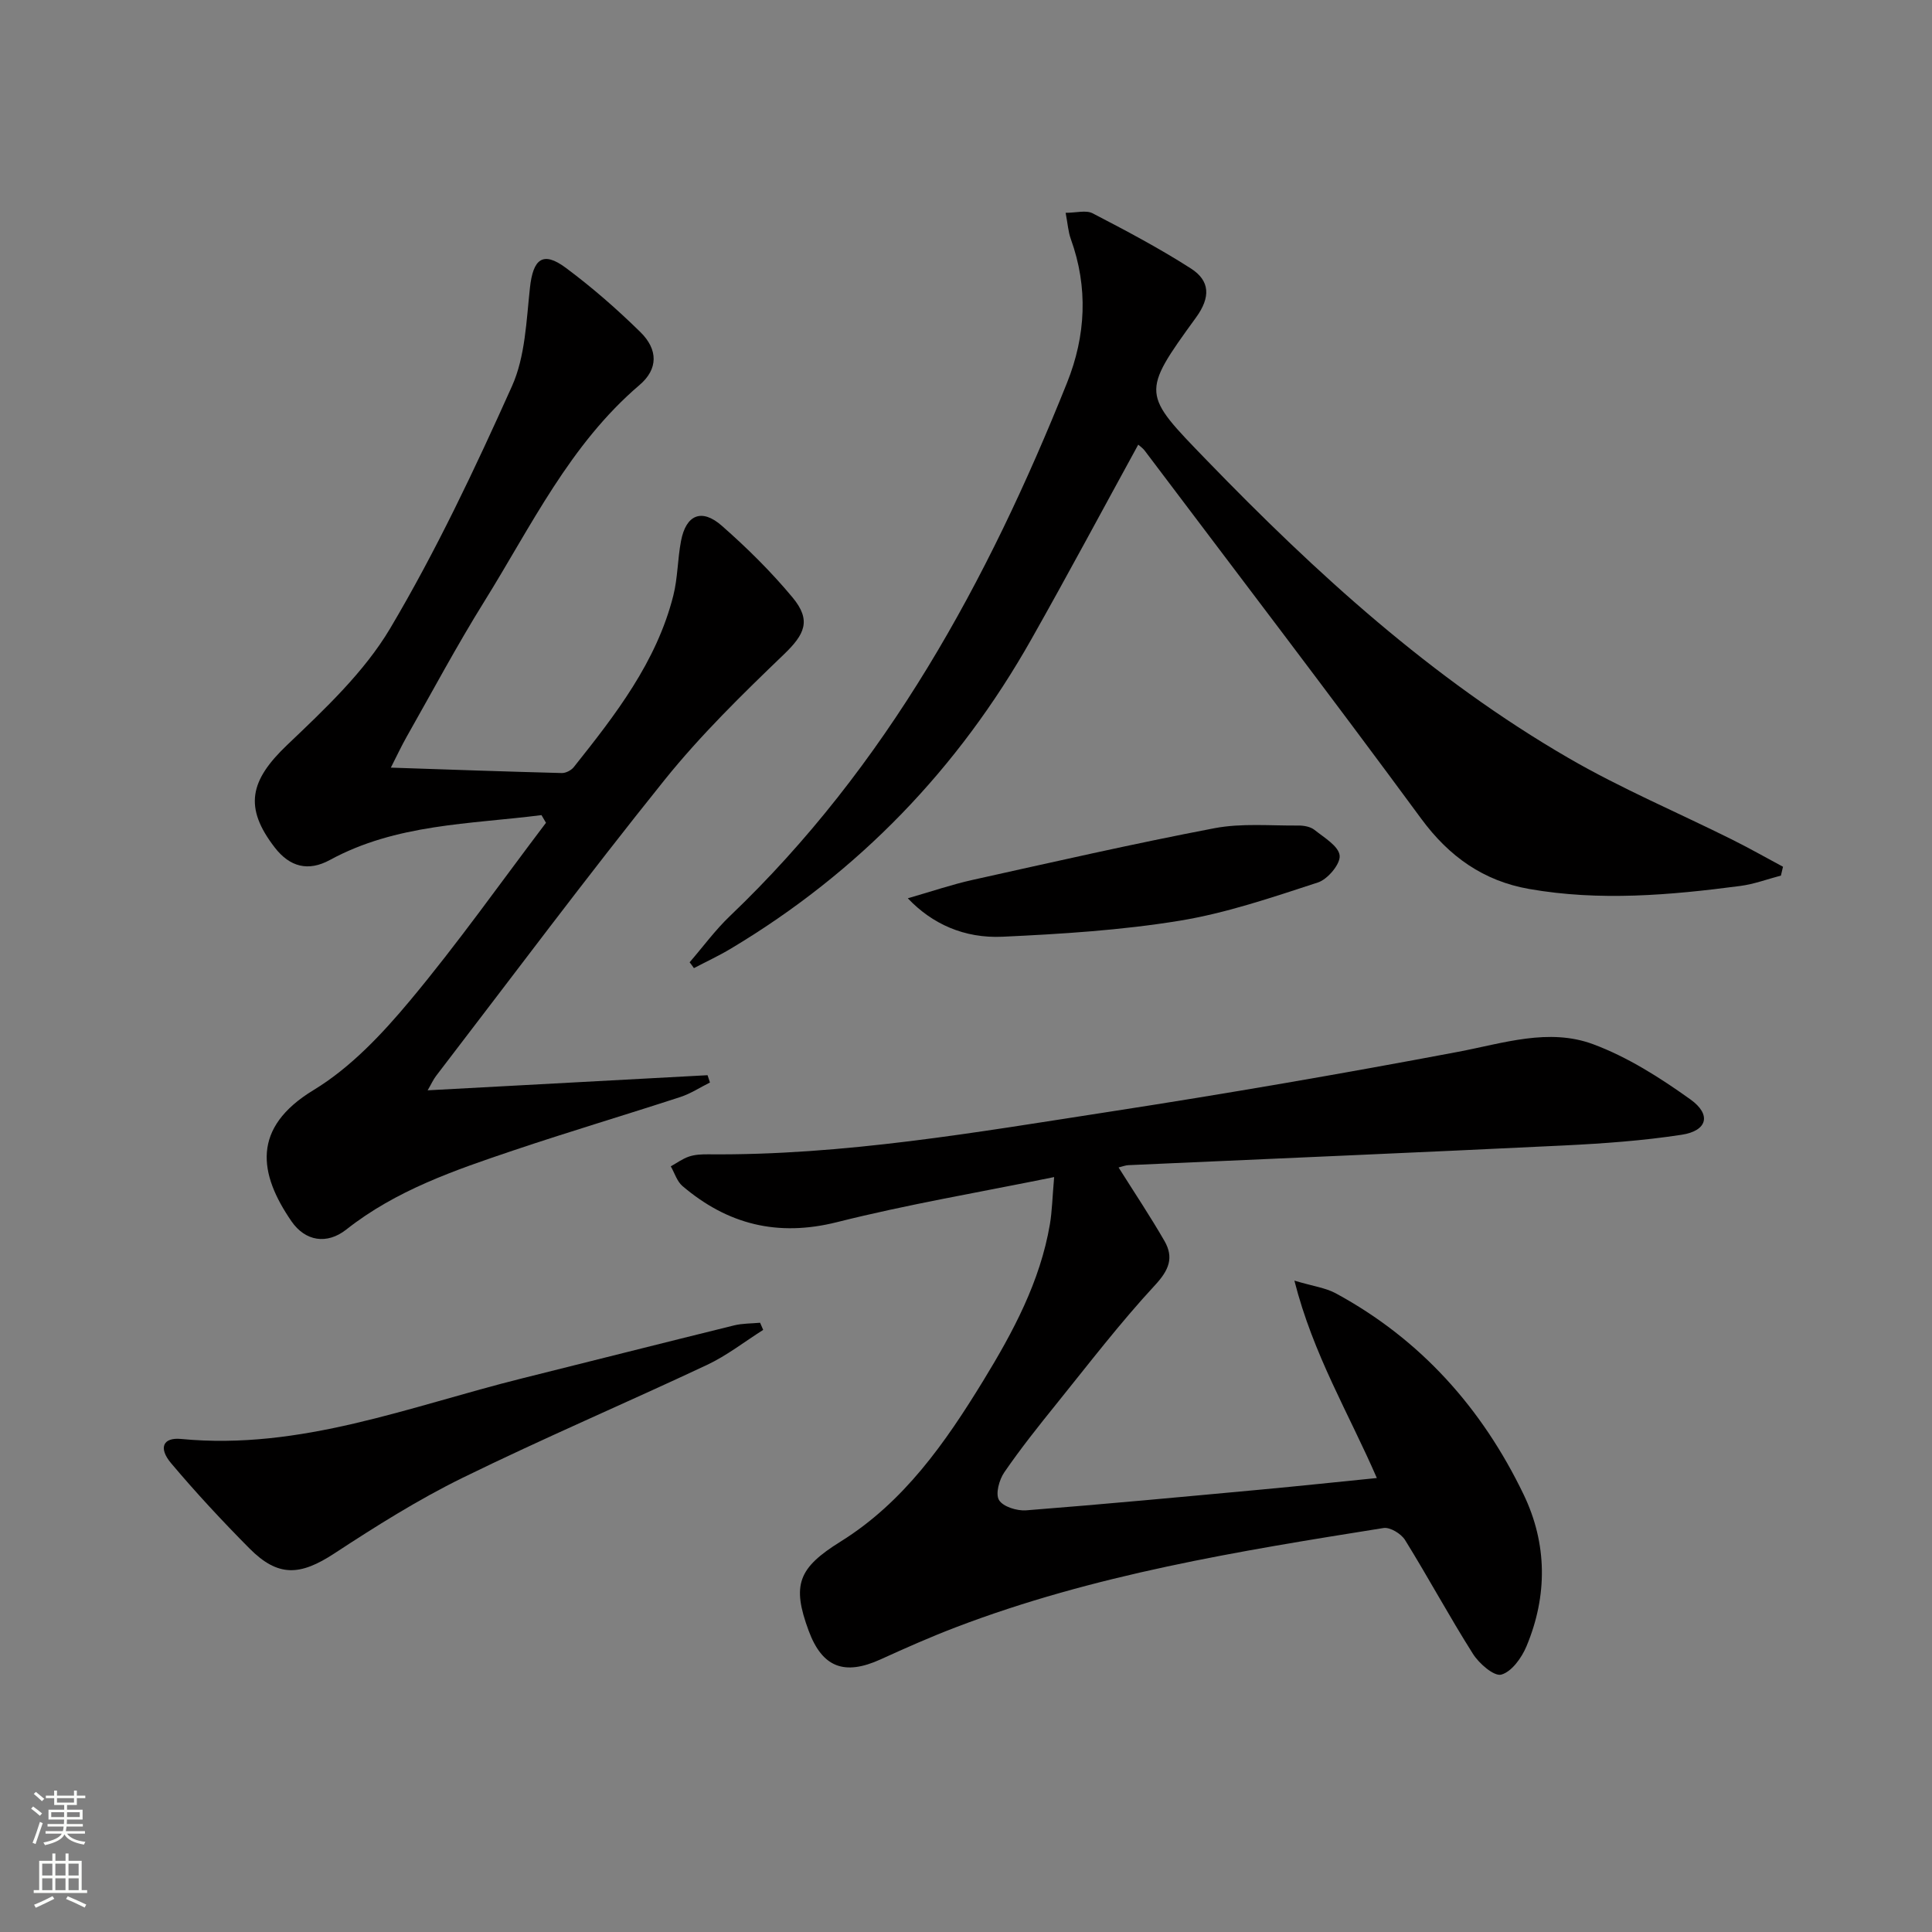
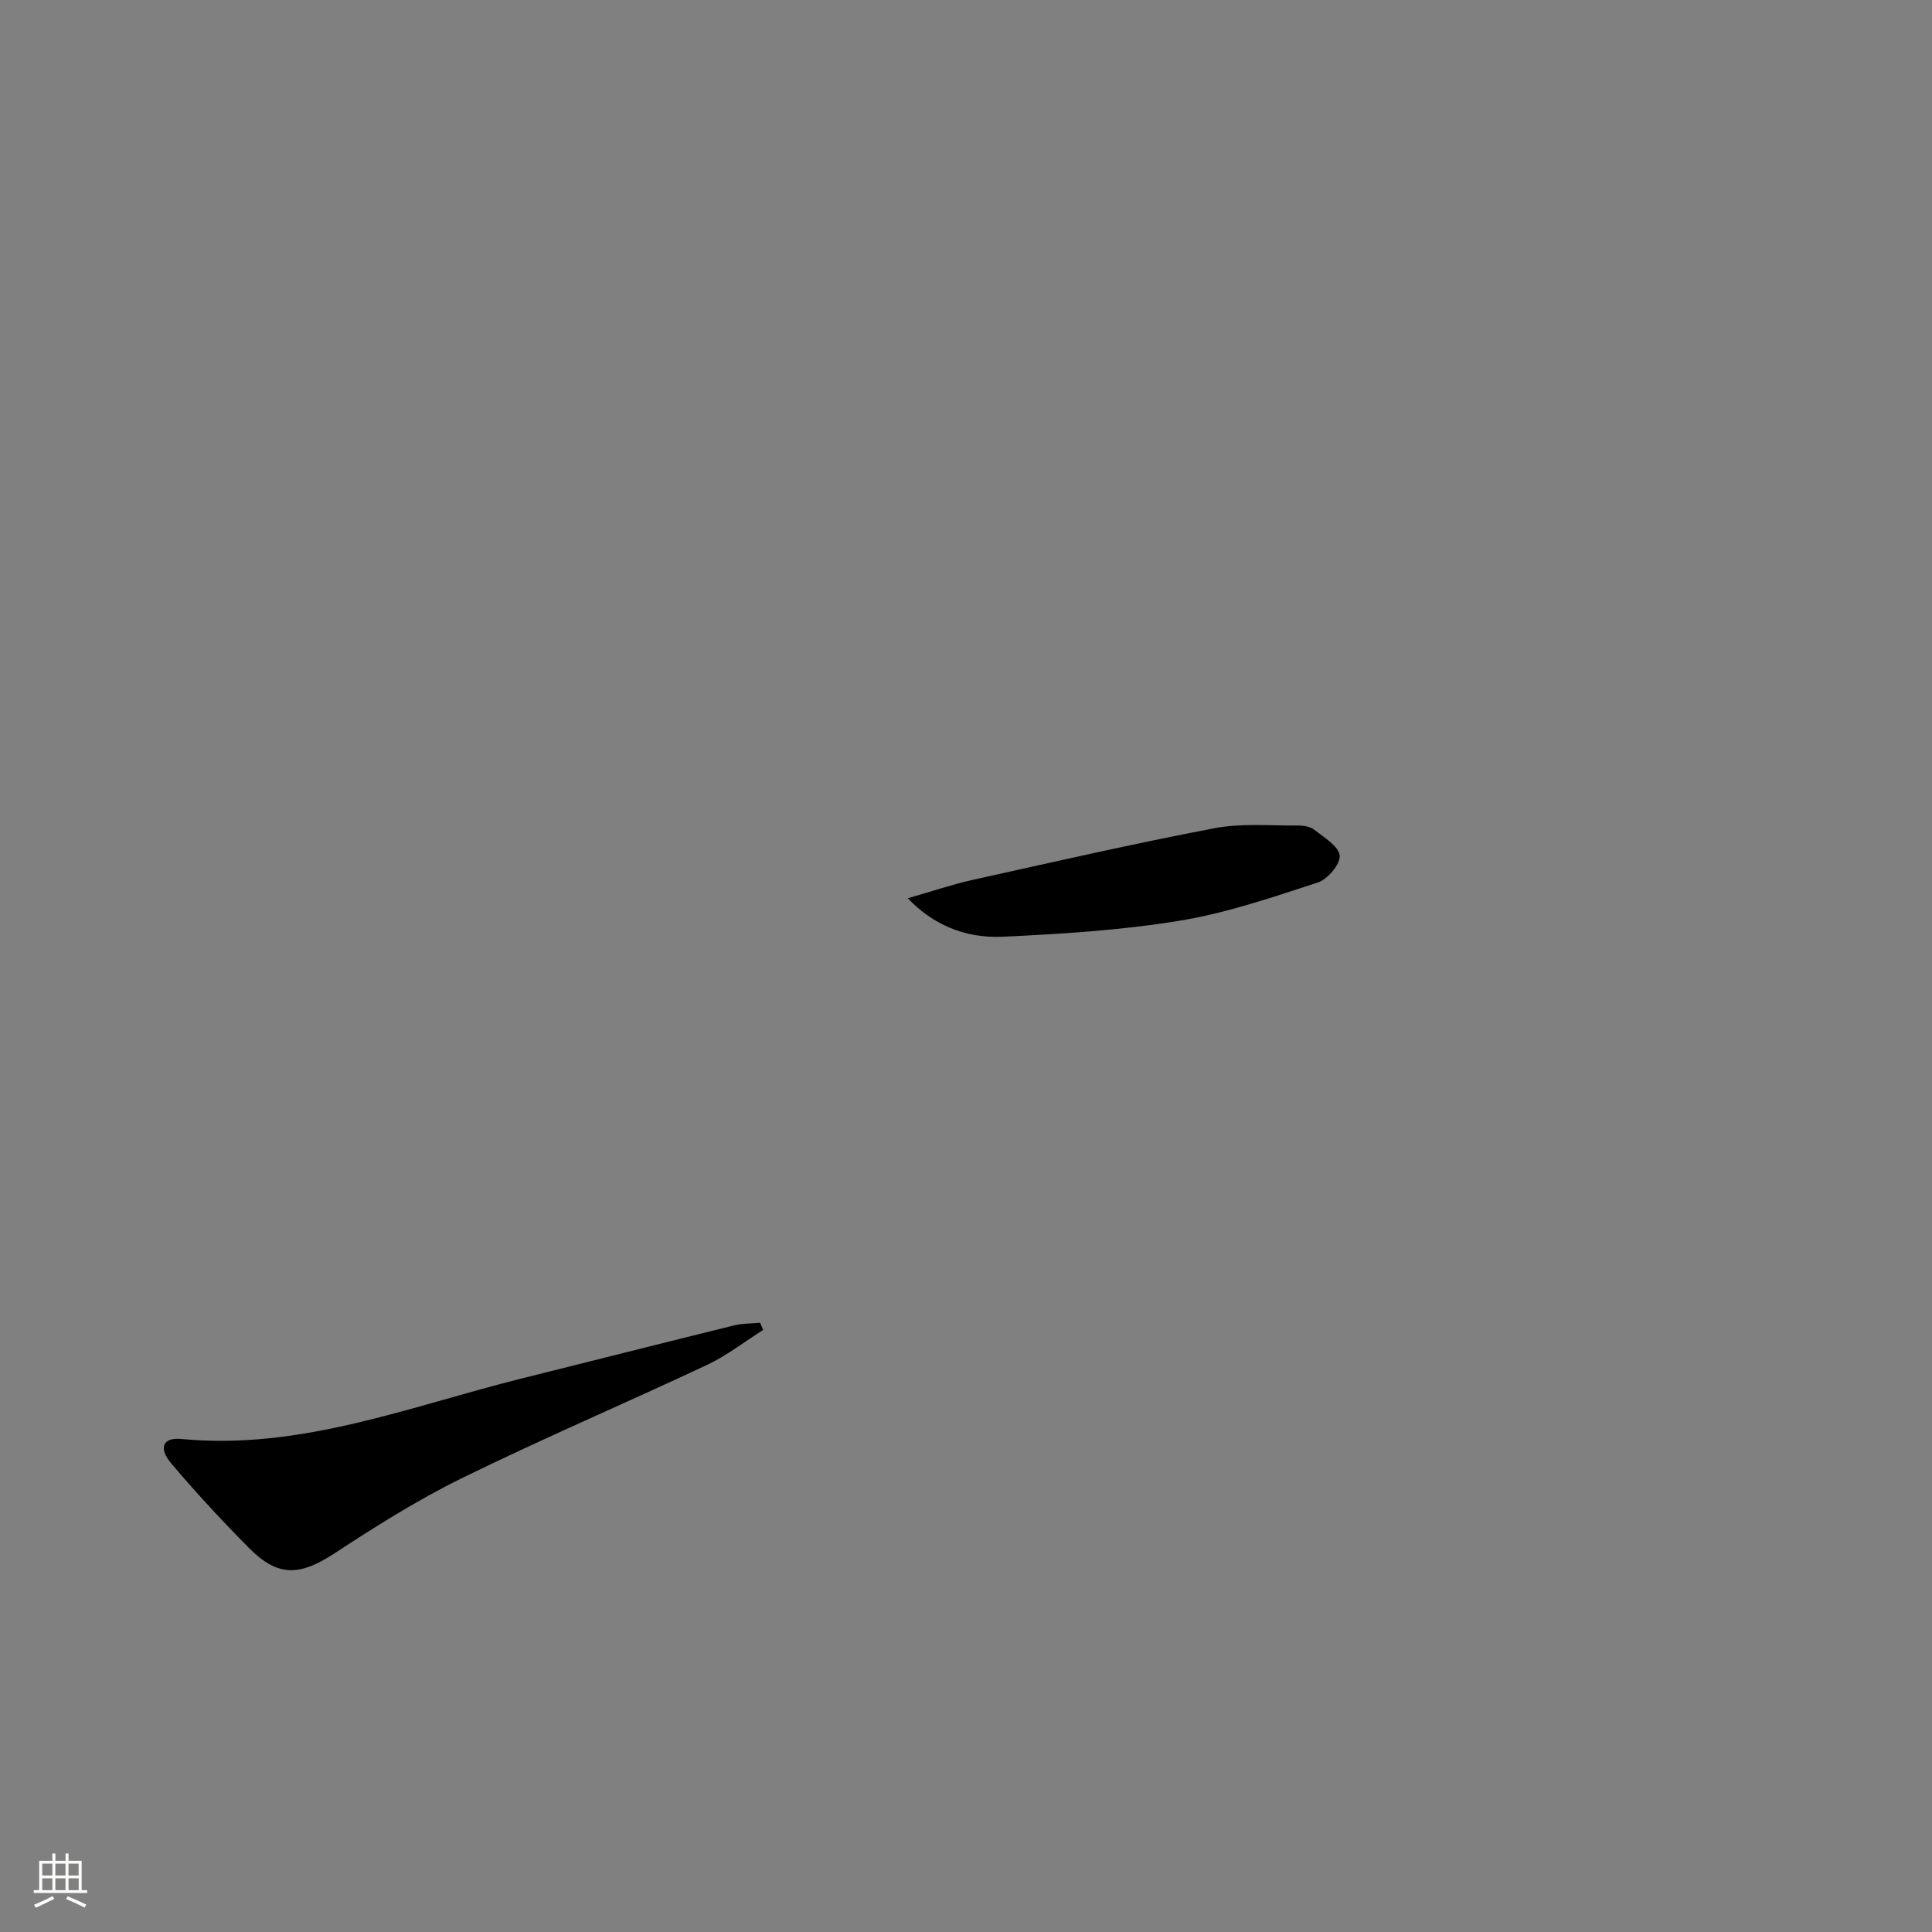
<svg xmlns="http://www.w3.org/2000/svg" enable-background="new 0 0 400 400" viewBox="0 0 400 400">
  <rect x="0" y="0" width="400" height="400" fill="#808080" stroke="none" />
  <g fill="#010000">
-     <path d="m231.59 241.71c3.39 5.38 6.61 10.2 9.5 15.22 1.97 3.43.96 6-1.94 9.13-7.2 7.77-13.67 16.22-20.33 24.48-3.76 4.66-7.5 9.35-10.88 14.27-1.07 1.55-1.88 4.49-1.1 5.77.83 1.37 3.71 2.26 5.6 2.12 16.23-1.27 32.45-2.8 48.67-4.3 7.88-.73 15.76-1.57 23.95-2.39-5.82-13.41-13.17-25.52-17.07-40.87 3.87 1.16 6.46 1.48 8.59 2.64 17.57 9.53 30.27 23.79 38.86 41.62 4.91 10.19 4.99 20.96.6 31.45-.99 2.38-3.07 5.27-5.21 5.86-1.5.41-4.61-2.29-5.88-4.31-4.89-7.72-9.23-15.79-14.05-23.56-.81-1.3-3.1-2.7-4.46-2.48-30 4.78-60 9.64-88.57 20.56-5.26 2.01-10.43 4.3-15.56 6.64-7.5 3.41-12.07 1.66-14.88-5.92-3.53-9.52-2.17-13.01 6.6-18.47 13.12-8.17 21.69-20.48 29.55-33.32 6.17-10.09 11.77-20.51 13.79-32.38.46-2.74.51-5.55.88-9.77-15.57 3.17-30.41 5.67-44.95 9.33-12.29 3.09-22.66.48-32.01-7.48-1.13-.97-1.62-2.69-2.41-4.07 1.25-.7 2.44-1.58 3.78-2.03 1.23-.41 2.61-.47 3.93-.46 28.07.26 55.62-4.58 83.2-8.83 24.11-3.72 48.17-7.87 72.14-12.4 9.34-1.77 18.72-4.97 27.9-1.57 7.16 2.66 13.89 6.95 20.15 11.43 4.42 3.16 3.49 6.51-1.81 7.32-8.01 1.23-16.15 1.81-24.25 2.21-30.06 1.46-60.14 2.73-90.21 4.08-.64.01-1.25.26-2.12.48z" />
-     <path d="m112.11 168.76c-14.84 1.89-30.06 1.8-43.81 9.29-4.46 2.43-8.29 1.47-11.42-2.59-6.41-8.3-5.17-13.84 2.55-21.2 7.77-7.41 15.94-15.06 21.34-24.14 9.53-16.07 17.57-33.1 25.23-50.17 2.75-6.13 2.97-13.51 3.72-20.38.65-5.99 2.69-7.63 7.41-4.13 5.45 4.05 10.61 8.56 15.46 13.32 3.67 3.61 3.7 7.64-.18 10.95-14.44 12.31-22.41 29.18-32.13 44.8-5.71 9.17-10.8 18.72-16.13 28.11-1.04 1.84-1.93 3.76-3.23 6.31 12.24.41 23.81.82 35.39 1.12.83.02 1.96-.56 2.48-1.22 8.61-10.82 17.13-21.75 20.61-35.51.93-3.68.88-7.59 1.6-11.33 1.03-5.41 4.27-6.8 8.43-3.15 5.22 4.58 10.22 9.52 14.66 14.86 3.96 4.76 2.51 7.65-1.82 11.81-8.61 8.27-17.22 16.69-24.68 25.97-16.16 20.11-31.59 40.8-47.3 61.27-.58.75-.97 1.65-1.75 2.99 19.7-1.07 38.83-2.1 57.95-3.13.17.5.33 1 .5 1.51-2.03 1.01-3.98 2.3-6.12 3-11.52 3.76-23.14 7.21-34.63 11.08-12.13 4.09-24.25 8.23-34.54 16.36-4.02 3.17-8.5 2.43-11.35-1.7-6.78-9.85-8.32-19.36 4.58-27.18 7.62-4.62 14.17-11.58 19.96-18.52 9.89-11.84 18.82-24.5 28.15-36.81-.31-.55-.62-1.07-.93-1.59z" />
-     <path d="m142.78 199.23c2.77-3.2 5.29-6.66 8.33-9.56 32.48-31.01 53.37-69.33 69.82-110.45 3.88-9.71 4.39-19.69.78-29.71-.55-1.51-.65-3.19-1.08-5.45 2.19 0 4.22-.6 5.58.1 6.9 3.58 13.8 7.23 20.34 11.42 3.98 2.54 4.13 5.95 1.07 10.16-11.47 15.8-11.15 15.73 2.21 29.54 22.65 23.41 46.6 45.25 74.91 61.66 10.88 6.31 22.56 11.25 33.84 16.87 3.57 1.78 7.05 3.75 10.57 5.64-.14.61-.29 1.22-.43 1.83-2.81.74-5.58 1.78-8.44 2.15-14.53 1.91-29.12 3.18-43.69.62-9.4-1.65-16.54-6.66-22.33-14.53-18.83-25.59-38.13-50.85-57.26-76.22-.38-.51-.94-.88-1.34-1.24-7.4 13.51-14.6 26.97-22.11 40.26-15.12 26.79-35.78 48.26-62.23 64.08-2.47 1.48-5.1 2.7-7.65 4.04-.28-.41-.58-.81-.89-1.21z" />
    <path d="m158.01 275.34c-3.86 2.44-7.51 5.31-11.61 7.24-16.83 7.91-33.95 15.21-50.64 23.39-9.19 4.51-17.94 10.02-26.52 15.64-7.12 4.67-11.68 4.94-17.62-1.05-5.61-5.66-11.05-11.51-16.19-17.61-2.68-3.18-1.69-5.39 2.06-5.03 24.73 2.39 47.35-6.75 70.59-12.54 14.64-3.65 29.26-7.36 43.9-10.97 1.74-.43 3.59-.38 5.39-.55.22.5.43.99.64 1.48z" />
    <path d="m187.95 185.98c5.01-1.44 9.15-2.86 13.39-3.8 16.68-3.7 33.34-7.51 50.11-10.71 5.63-1.07 11.59-.5 17.4-.55 1.11-.01 2.47.24 3.3.9 1.99 1.59 5 3.35 5.21 5.31.19 1.73-2.47 4.91-4.48 5.57-9.43 3.07-18.94 6.34-28.68 7.93-12.07 1.97-24.38 2.74-36.62 3.31-7.97.37-14.61-2.67-19.63-7.96z" />
  </g>
-   <path d="m6.44 374.46.42-.45c.65.47 1.27.95 1.85 1.44l-.45.49c-.65-.56-1.25-1.06-1.82-1.48m.93 7.33-.63-.26c.55-1.36 1.05-2.8 1.52-4.33.19.1.38.19.59.27-.46 1.29-.95 2.73-1.48 4.32m-.38-10.38.44-.42c.43.34 1.01.82 1.74 1.44l-.49.49c-.53-.51-1.09-1.01-1.69-1.51m2.5.35h1.72v-1.04h.59v1.04h3.52v-1.04h.59v1.04h1.75v.53h-1.75v1.42h-2.03v.97h3.22v2.03h-3.24c0 .35-.01.66-.03.93h3.32v.53h-3.37c-.03.27-.08.58-.15.94h3.96v.53h-3.71c.67.92 1.93 1.48 3.79 1.68-.13.24-.23.44-.29.59-2.13-.38-3.48-1.08-4.04-2.12-.43.97-1.77 1.72-4.03 2.23-.09-.19-.2-.37-.33-.55 2.1-.42 3.37-1.03 3.81-1.83h-3.36v-.53h3.58c.08-.29.13-.61.16-.94h-3.33v-.53h3.39c.02-.27.04-.58.04-.93h-3.23v-2.03h3.25v-.97h-2.07v-1.42h-1.73zm1.12 3.44v1h2.65c.01-.3.02-.44.01-.4v-.25-.35zm1.19-2h3.52v-.91h-3.52zm4.71 2h-2.63v.59c0 .15-.01.28-.01.4h2.64z" fill="#fbfcfa" />
  <path d="m13.56 383.74h.63v1.52h2.72v6.07h1.13v.6h-11.06v-.6h1.13v-6.07h2.73v-1.52h.63v1.52h2.1v-1.52zm-2.69 8.83.38.56c-1.24.63-2.53 1.25-3.85 1.85-.1-.21-.21-.42-.34-.63 1.36-.55 2.63-1.15 3.81-1.78m-2.13-4.27h2.1v-2.45h-2.1zm0 3.04h2.1v-2.46h-2.1zm2.72-3.04h2.1v-2.45h-2.1zm0 3.04h2.1v-2.46h-2.1zm6.07 3.6c-1.41-.71-2.7-1.3-3.86-1.78l.35-.56c1.45.62 2.75 1.19 3.84 1.72zm-1.25-9.09h-2.1v2.45h2.1zm-2.09 5.49h2.1v-2.46h-2.1z" fill="#fbfcfa" />
</svg>